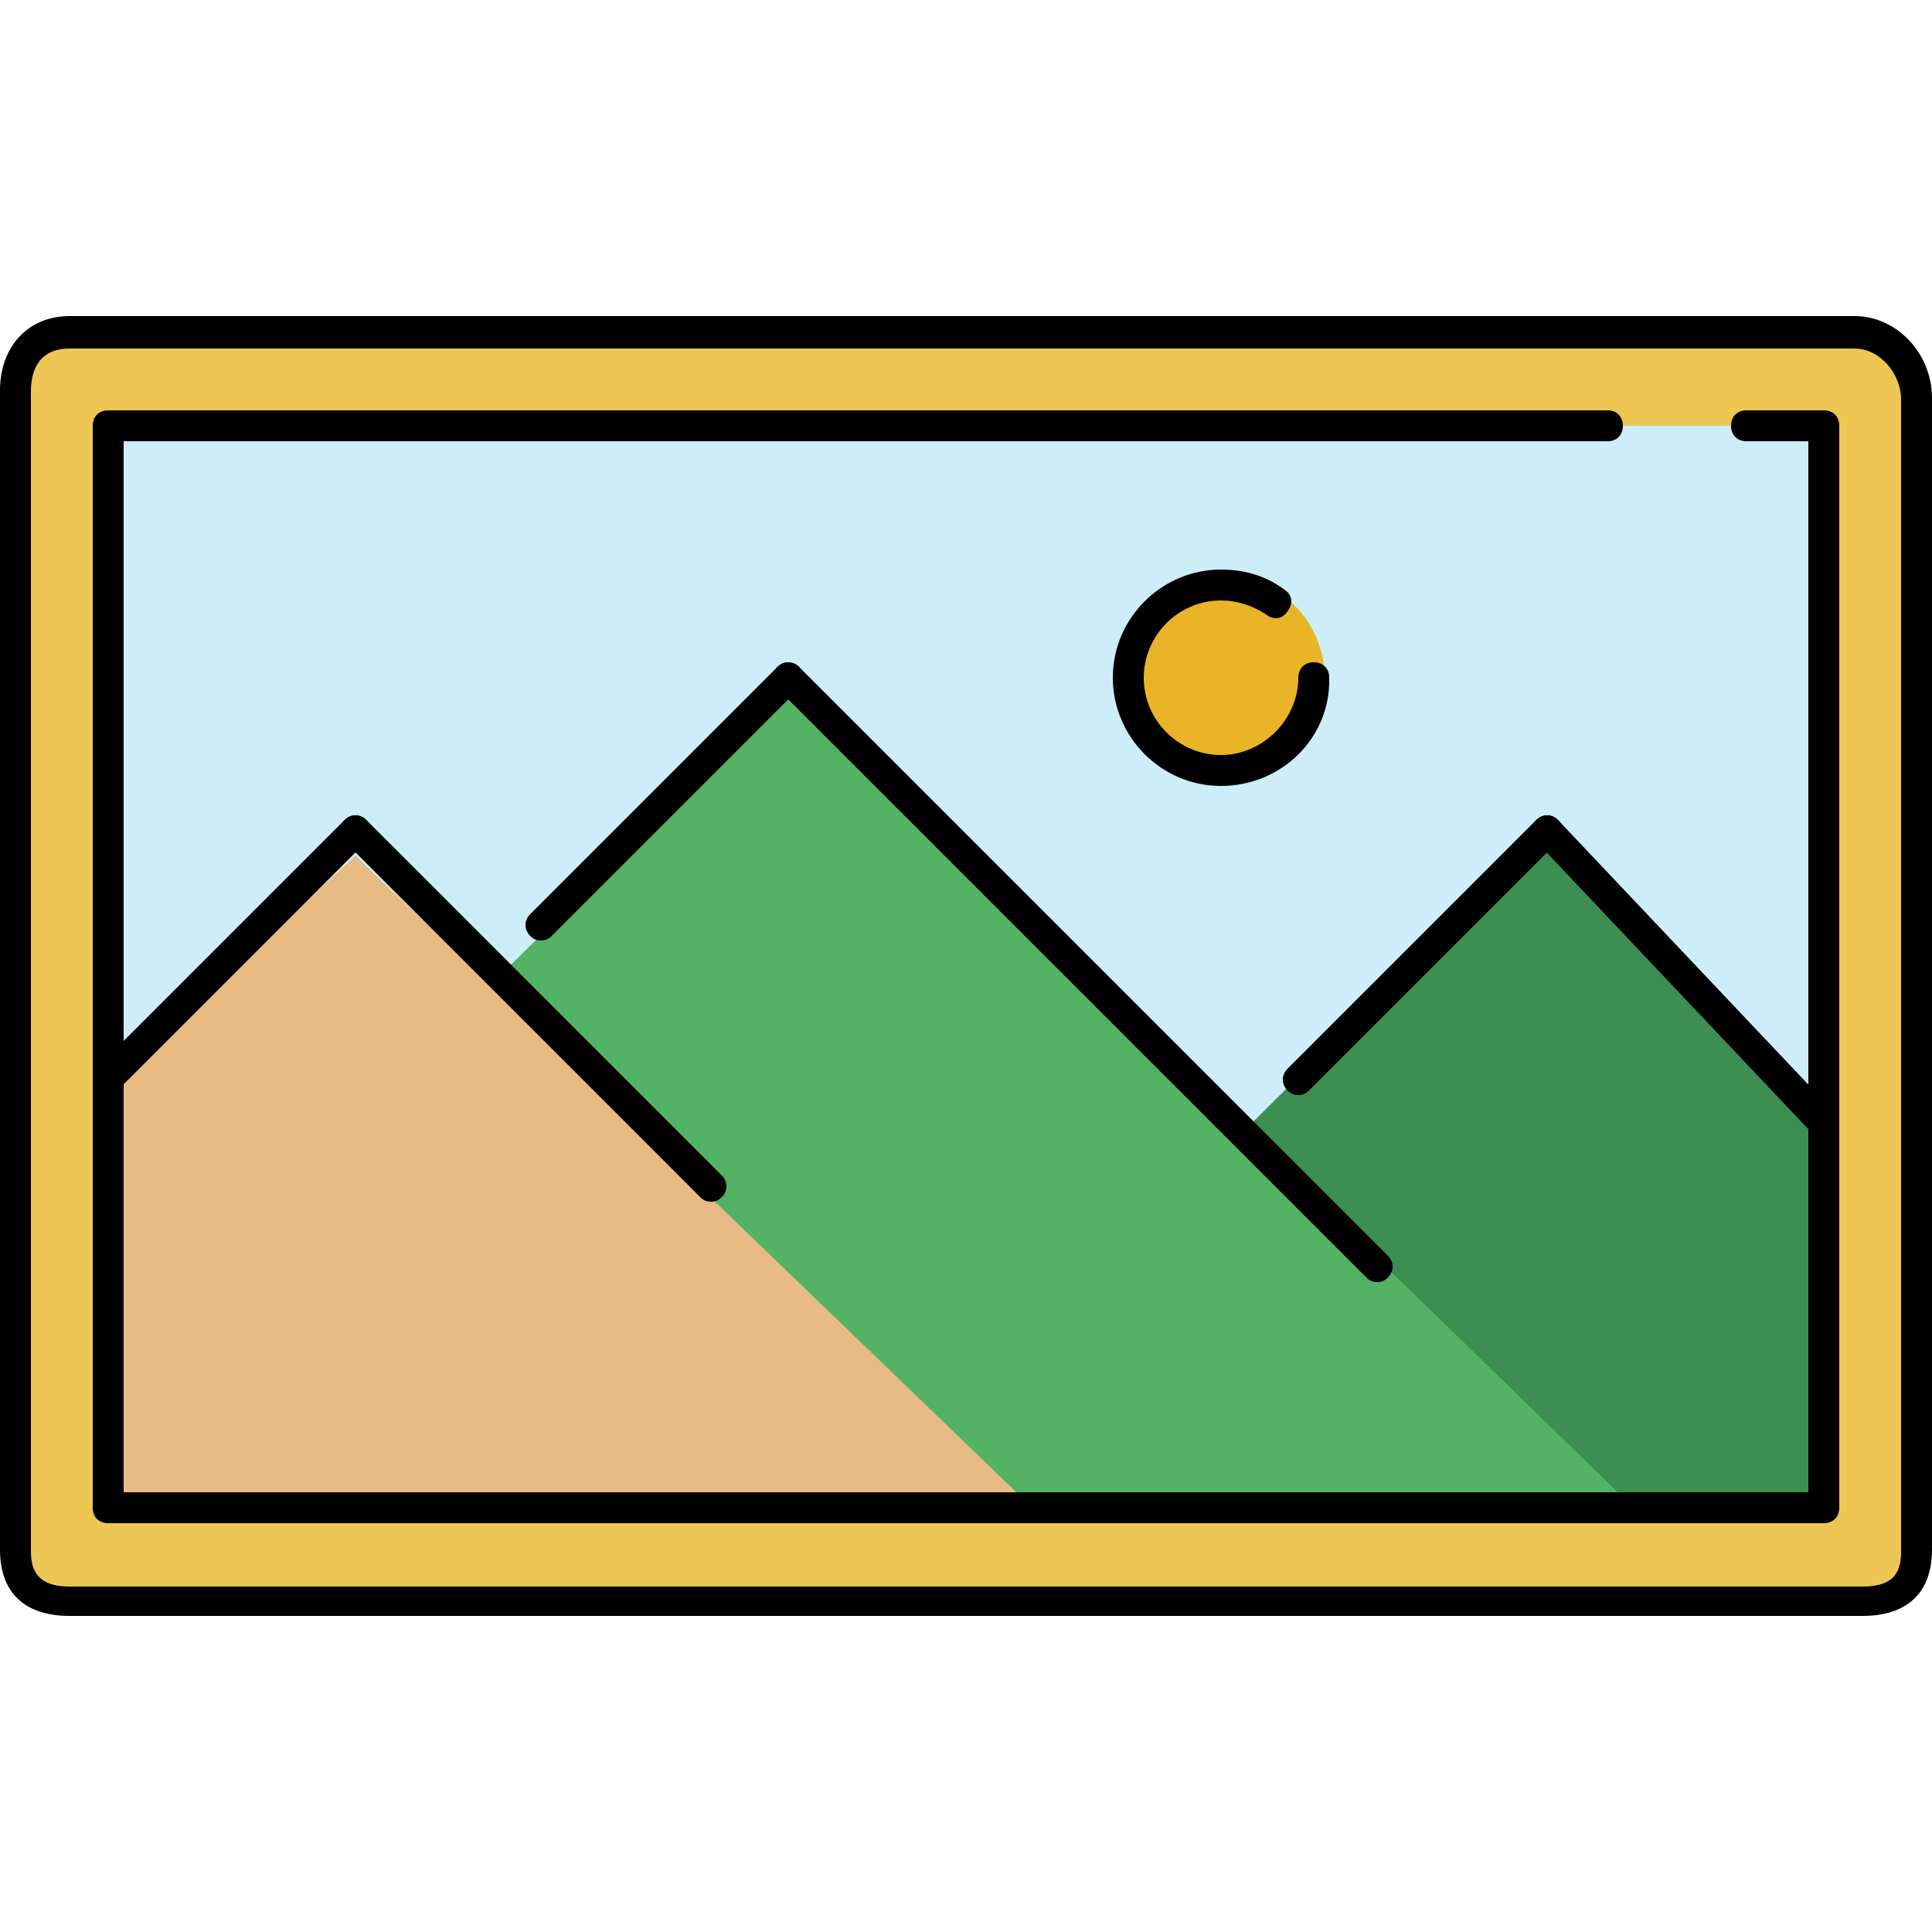
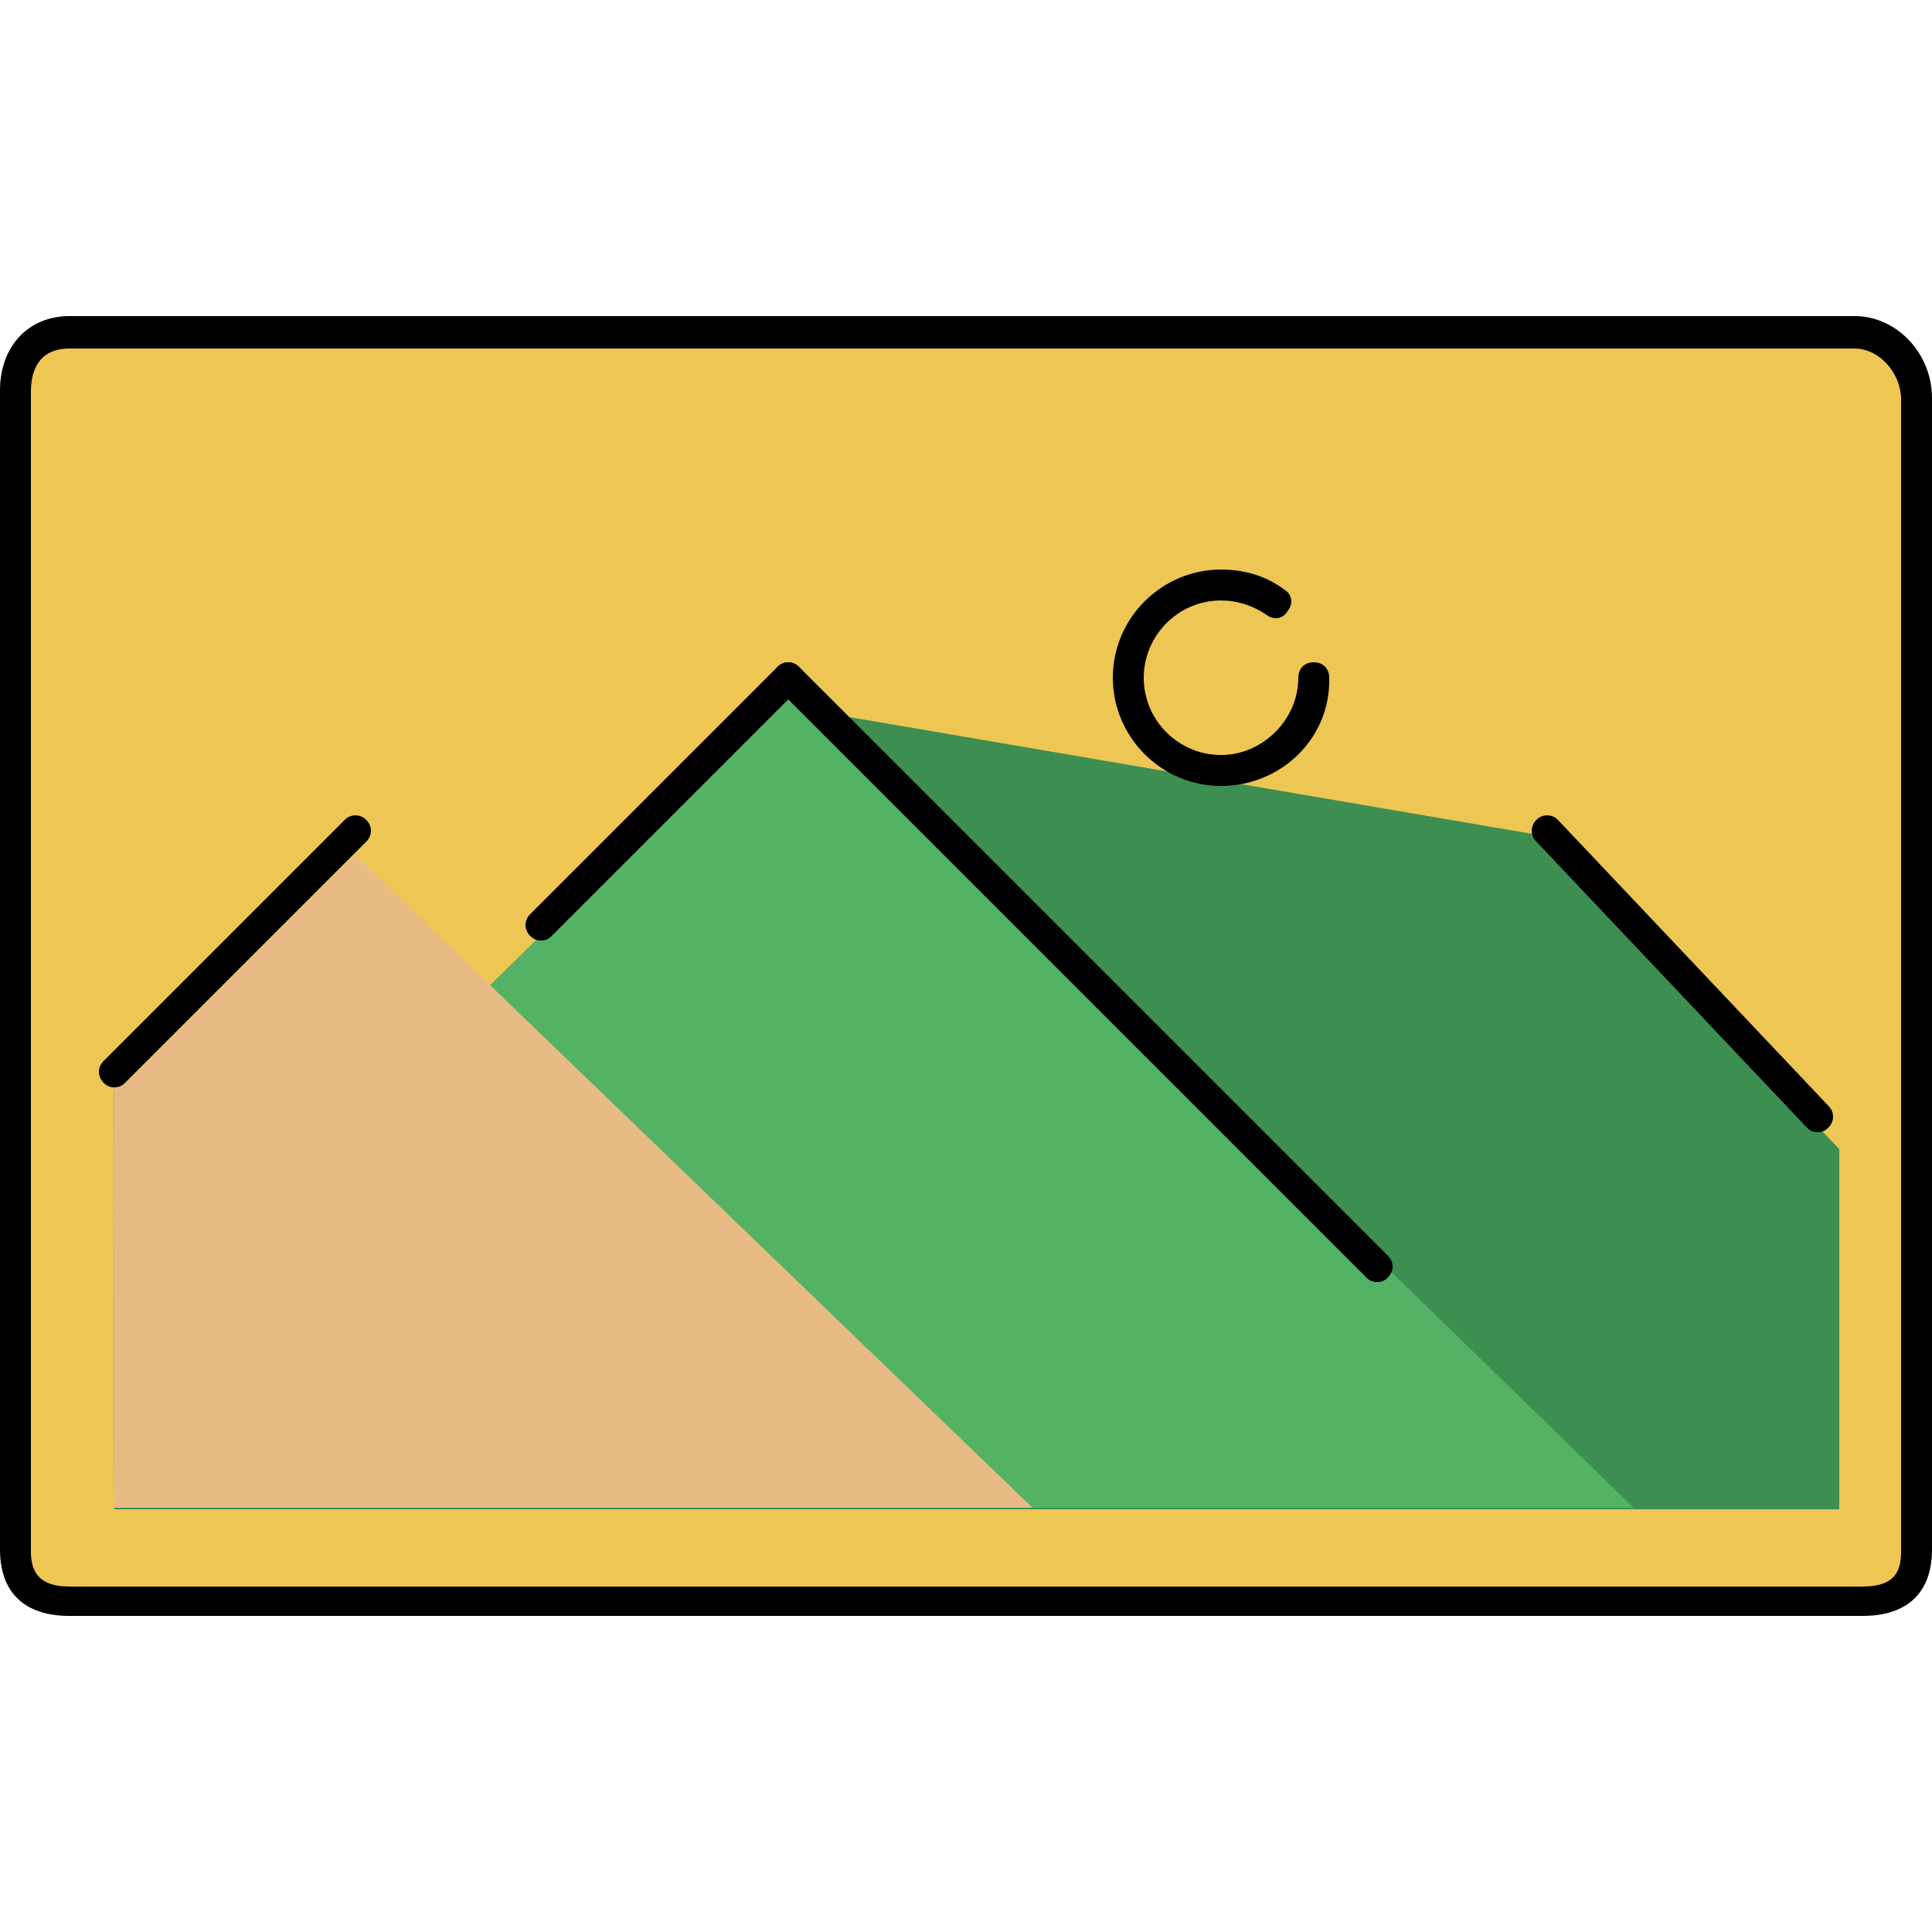
<svg xmlns="http://www.w3.org/2000/svg" version="1.1" id="Layer_1" viewBox="0 0 500 500" xml:space="preserve">
  <path style="fill:#EDC654;" d="M4,101.4v300c0,7.6,6.4,13.2,14,13.2h464c7.6,0,14-5.2,14-13.2v-298c0-8.8-7.2-17.2-16-17.2H18  C10.4,86.2,4,93.4,4,101.4z" />
-   <rect x="28" y="110.2" style="fill:#CDEEF9;" width="444" height="280" />
-   <path style="fill:#3C8E51;" d="M200,182.2l-73.2,73.6L92,222.2l-62.4,58c-0.4,0.4,0,110.4,0,110.4H476v-93.2l-77.2-81.2L319.6,295  L200,182.2z" />
+   <path style="fill:#3C8E51;" d="M200,182.2l-73.2,73.6L92,222.2l-62.4,58c-0.4,0.4,0,110.4,0,110.4H476v-93.2l-77.2-81.2L200,182.2z" />
  <path style="fill:#54B265;" d="M204.8,178.2l-78,76.8l138.4,135.2h157.6L204.8,178.2z" />
  <path style="fill:#E8BB85;" d="M92,221.4l-62.4,58c-0.4,0.4,0,110.8,0,110.8h237.6L92,221.4z" />
-   <circle style="fill:#E9B526;" cx="316.4" cy="175.4" r="26.4" />
  <path d="M482,418.2H18c-11.6,0-18-6-18-17.2V101c0-11.2,7.2-19.2,18-19.2h462c10.8,0,20,9.6,20,21.2v298  C500,412.2,493.6,418.2,482,418.2z M18,90.2c-9.2,0-10,7.6-10,11.2v300c0,4.4,1.2,9.2,10,9.2h464c8.8,0,10-4.4,10-9.2v-298  c0-6.8-5.6-13.2-12-13.2H18z" />
-   <path d="M472,394.2H28c-2.4,0-4-1.6-4-4v-280c0-2.4,1.6-4,4-4h388c2.4,0,4,1.6,4,4s-1.6,4-4,4H32v272h436v-272h-16c-2.4,0-4-1.6-4-4  s1.6-4,4-4h20c2.4,0,4,1.6,4,4v280C476,392.6,474.4,394.2,472,394.2z" />
  <path d="M29.6,281.4c-1.2,0-2-0.4-2.8-1.2c-1.6-1.6-1.6-4,0-5.6l62.4-62.4c1.6-1.6,4-1.6,5.6,0s1.6,4,0,5.6l-62.4,62.4  C31.6,281,30.8,281.4,29.6,281.4z" />
-   <path d="M184,311c-1.2,0-2-0.4-2.8-1.2l-92-92c-1.6-1.6-1.6-4,0-5.6s4-1.6,5.6,0l92,92c1.6,1.6,1.6,4,0,5.6  C186,310.6,185.2,311,184,311z" />
  <path d="M140,243.4c-1.2,0-2-0.4-2.8-1.2c-1.6-1.6-1.6-4,0-5.6l64-64c1.6-1.6,4-1.6,5.6,0s1.6,4,0,5.6l-64,64  C142,243,141.2,243.4,140,243.4z" />
-   <path d="M336,283.4c-1.2,0-2-0.4-2.8-1.2c-1.6-1.6-1.6-4,0-5.6l64.4-64.4c1.6-1.6,4-1.6,5.6,0s1.6,4,0,5.6l-64.4,64.4  C338,283,337.2,283.4,336,283.4z" />
  <path d="M356.4,331.8c-1.2,0-2-0.4-2.8-1.2L201.2,178.2c-1.6-1.6-1.6-4,0-5.6s4-1.6,5.6,0L359.2,325c1.6,1.6,1.6,4,0,5.6  C358.4,331.4,357.6,331.8,356.4,331.8z" />
  <path d="M470.4,293c-1.2,0-2-0.4-2.8-1.2l-70-74c-1.6-1.6-1.6-4,0-5.6s4-1.6,5.6,0l70,74c1.6,1.6,1.6,4,0,5.6  C472.4,292.6,471.6,293,470.4,293z" />
  <path d="M316,203.4c-15.6,0-28-12.8-28-28c0-15.6,12.8-28,28-28c6,0,11.6,1.6,16.4,5.2c2,1.2,2.4,3.6,0.8,5.6  c-1.2,2-3.6,2.4-5.6,0.8c-3.6-2.4-7.6-3.6-11.6-3.6c-11.2,0-20,9.2-20,20c0,11.2,9.2,20,20,20s20-9.2,20-20c0-2.4,1.6-4,4-4  s4,1.6,4,4C344.4,191,331.6,203.4,316,203.4z" />
</svg>